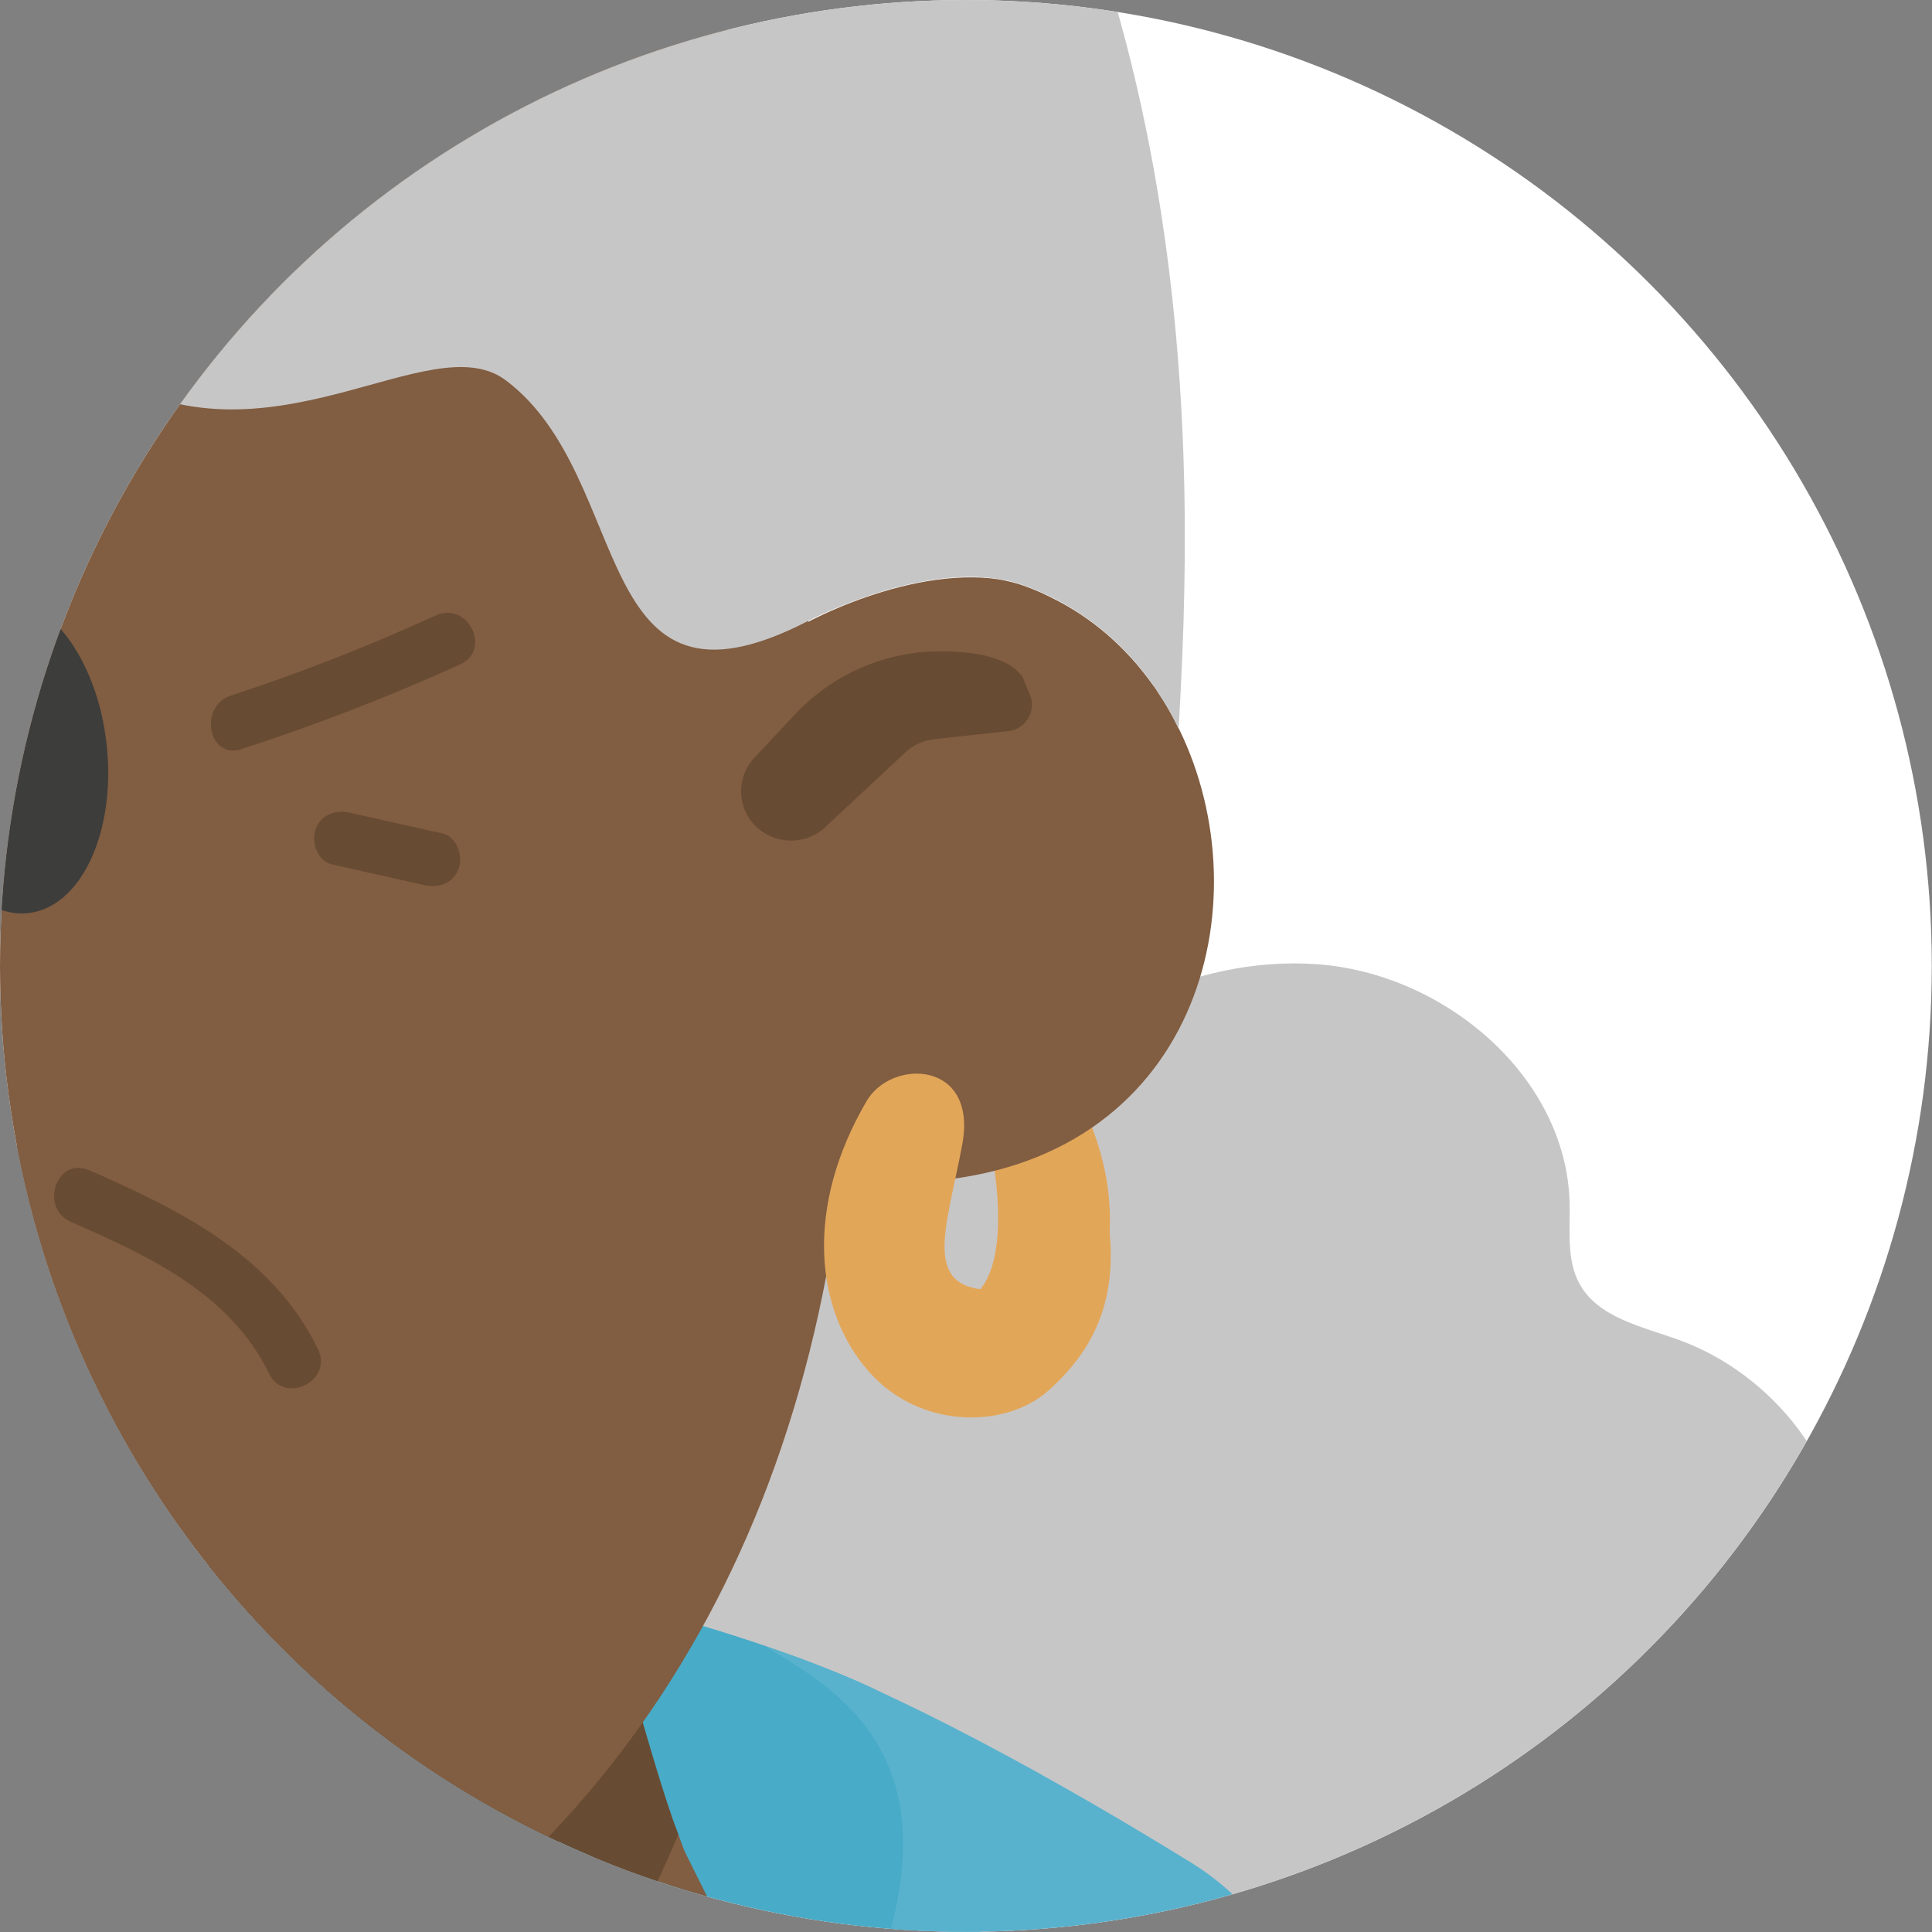
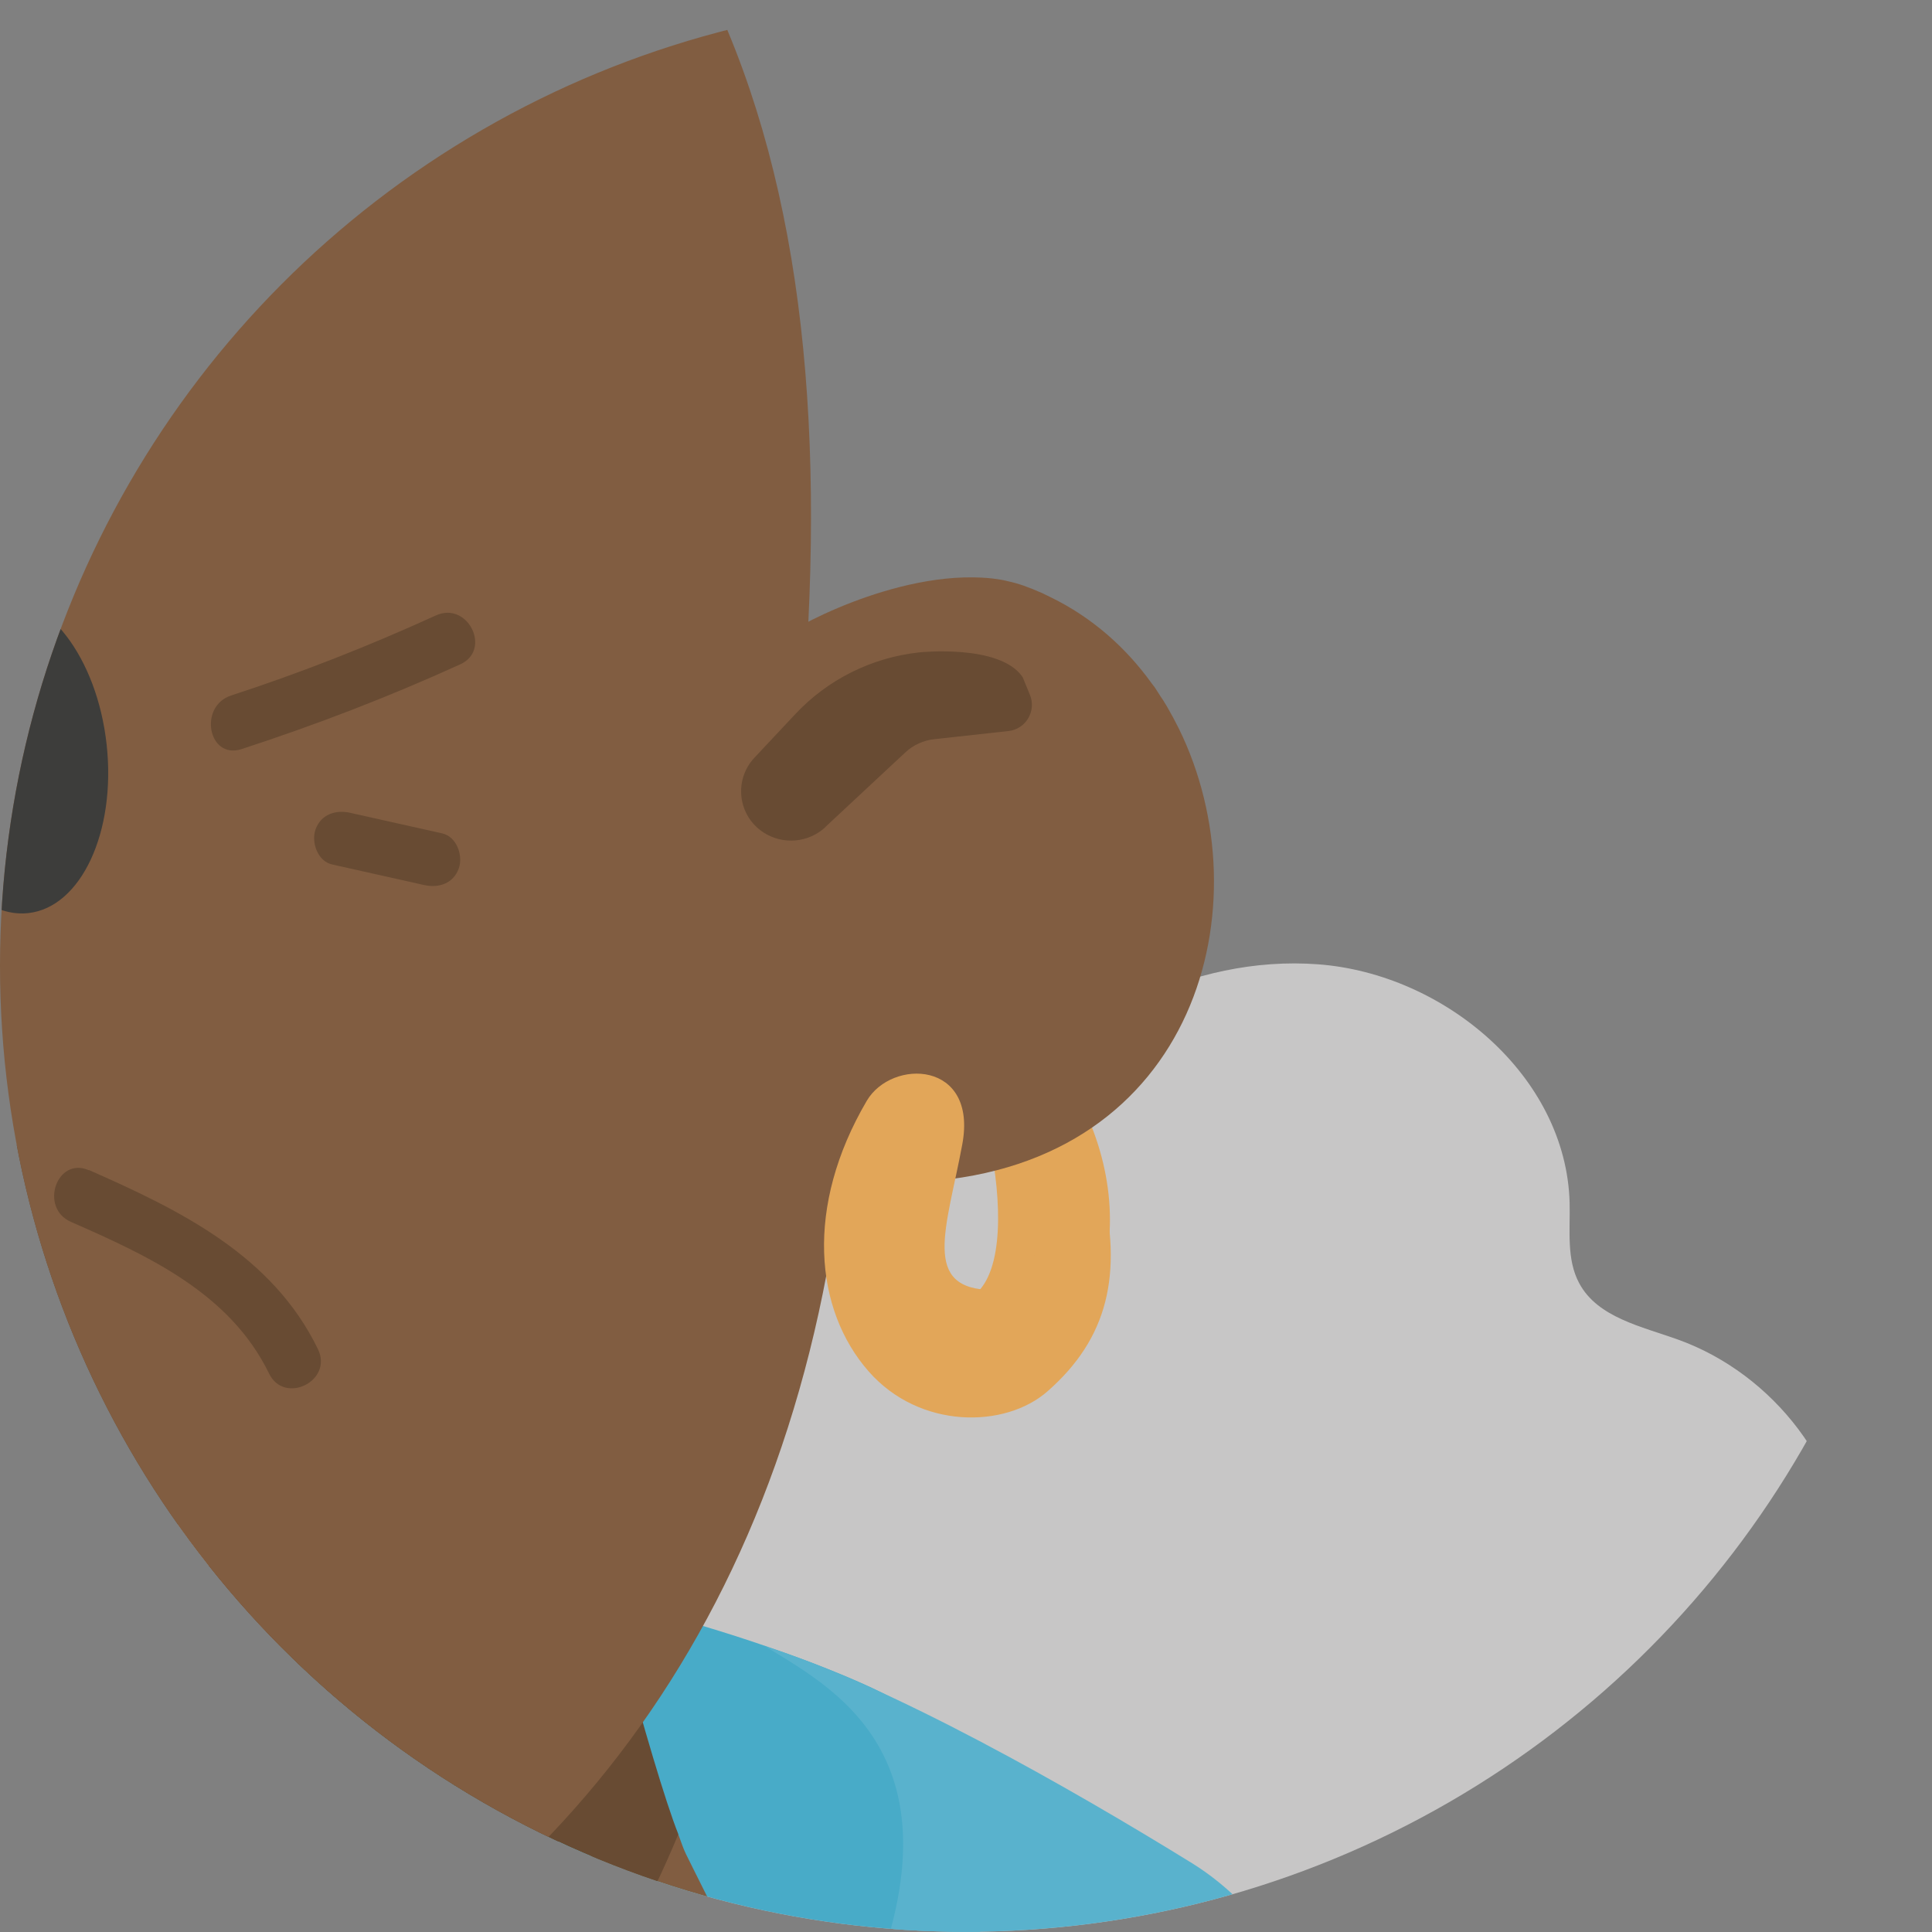
<svg xmlns="http://www.w3.org/2000/svg" id="Laag_2" data-name="Laag 2" viewBox="0 0 85.73 85.73">
  <rect x="0" y="0" width="85.73" height="85.73" fill="#808080" stroke="none" />
  <defs>
    <style> .cls-1 { clip-path: url(#clippath); } .cls-2 { fill: none; } .cls-2, .cls-3, .cls-4, .cls-5, .cls-6, .cls-7, .cls-8, .cls-9, .cls-10, .cls-11, .cls-12 { stroke-width: 0px; } .cls-3 { fill: #48abc8; } .cls-4 { fill: #59b2cd; } .cls-5 { fill: #815d41; } .cls-6 { fill: #3d3d3b; } .cls-7 { fill: #c7c6c6; } .cls-8 { fill: #e2a659; } .cls-9 { fill: #684b33; } .cls-10 { fill: #fff; } .cls-11 { fill: #e85458; } .cls-12 { fill: #68140f; } </style>
    <clipPath id="clippath">
      <circle class="cls-2" cx="42.86" cy="42.86" r="42.86" />
    </clipPath>
  </defs>
  <g id="Icoon_Gehoor" data-name="Icoon Gehoor">
-     <circle class="cls-10" cx="42.86" cy="42.86" r="42.86" />
-     <circle class="cls-2" cx="39.36" cy="40.53" r="37.41" />
    <g class="cls-1">
      <g>
        <g id="Haar_achter" data-name="Haar achter">
          <path class="cls-7" d="M34.53,63.52c2.55-5.01,5.15-10.09,9.04-14.15,3.89-4.05,9.32-7,14.92-6.58,5.6.42,11.01,4.96,11.16,10.58.03,1.21-.15,2.51.43,3.58.82,1.52,2.77,1.91,4.4,2.5,4.21,1.52,7.45,5.66,7.52,10.14.05,2.67-1.13,5.32-3.02,7.19-2.11,2.08-3.14,5.03-2.84,7.97.4,3.86-.77,7.9-3.39,10.78-2.24,2.47-5.44,3.96-8.75,4.31-3.4.36-5.88,3.28-6.03,6.69-.02.53-.08,1.06-.17,1.58-.57,3.16-2.96,6.23-6.16,6.48-1.85.14-3.64-.65-5.25-1.57-1.33-.76-2.59-1.61-3.79-2.56-3.59-2.84-8.37-3.5-12.65-1.87-3.31,1.26-7.2,1.29-10.52-.03-5.91-2.34-9.99-8.06-11.76-14.16-1.77-6.1-1.54-12.6-.93-18.92,1.06-11.13,4.49-23.82,14.72-28.32,8-3.51,17.21-.63,25.45,2.26l-12.36,14.09Z" />
        </g>
        <path class="cls-8" d="M42.7,46.86c1.57,3.03,3.32,12.89-1.96,10.64-2.97-1.27,2.35,5.82,4.4,4.4,5.48-3.79,5.22-11,.78-15.96-1.48-1.65-5.89-4.26-3.23.91Z" />
        <path class="cls-3" d="M-31.38,99.59S-16.64,80.98.81,76.13s24.44-5.62,28.7-4.46c4.27,1.16,8.34,2.72,10.08,3.68l7.18,19.01L.42,118.79l-18.23-3.1-13.58-16.1Z" />
        <path class="cls-4" d="M-31.38,99.59S-16.64,80.98.81,76.13s-.39,42.67-.39,42.67l-18.23-3.1-13.58-16.1Z" />
        <g id="Nek">
          <path class="cls-5" d="M44.54,143.32c-7.5,2.56-15.4,4.3-23.57,5.06-3.23.31-6.48.47-9.79.47s-6.82-.17-10.15-.5c-1.89-.18-3.77-.41-5.63-.71-6.76-1.04-13.3-2.74-19.56-5.03-.09-.41-.17-.83-.24-1.25-1.63-9.5.07-19.5,4.25-28.43,1.74-3.75,3.92-7.31,6.48-10.56h0c2.04-2.62,4.32-5.03,6.79-7.17,1.01-.9,2.06-1.74,3.15-2.54,3.1-2.28,6.45-4.18,10.02-5.61.03-.01.08-.03.11-.05.67-.26,1.36-.51,2.03-.73,4.42-1.5,8.79-2.12,12.93-1.94.06,0,.1,0,.17.01h.01c.56.01,1.12.06,1.68.13,1.71.16,3.38.47,4.99.91,1.79.48,3.51,1.12,5.15,1.91h.01c1.57.76,3.08,1.66,4.49,2.7,2.25,1.63,4.27,3.6,6.03,5.88,2.81,3.65,4.93,8.06,6.13,13.14.19.8.35,1.61.5,2.44.18,1.05.32,2.1.41,3.15.93,9.8-1.5,19.92-6.4,28.72Z" />
          <circle class="cls-9" cx="4.85" cy="72.41" r="21.99" transform="translate(-53.87 29.77) rotate(-50.19)" />
          <path class="cls-5" d="M30.1,81.4c.37,1.01.13.44,1.24,2.68,1.55,3.1,3.66,5.2,5.23,6.51-3.31,1.98-6.62,3.96-9.93,5.94-8.85.82-17.7,1.65-26.55,2.47,21.07-17.46,30-17.6,30-17.6Z" />
          <path class="cls-9" d="M-13.69,102.33c4.32,1.62,10.33,3.6,16.57,2.62,11.71-1.86,21.95-10.83,27.22-23.56-1.15-2.88-4.01-13.7-4.31-15.77l-21.44,4.99-20.89,6.86c.97,6.32,3.41,21.6,2.85,24.85Z" />
        </g>
        <g id="Hoofd">
          <path class="cls-5" d="M-51.78,61.3c2.47,9.24,6.95,17.34,15.36,23.88,2.8,2.18,23.03,15.61,44.07,7.36,15.97-6.26,27.07-19.71,29.62-39.76,0,0,2.27-.25,3.79-.35,12.07-.81,15.07-12.32,11.25-20.1-.16-.32-.33-.64-.51-.95-.04-.06-.07-.13-.11-.18-.06-.1-.11-.19-.18-.28-.05-.08-.11-.17-.16-.25-.07-.12-.15-.23-.24-.34-1.15-1.6-2.65-2.93-4.47-3.82-.13-.06-.26-.13-.39-.19-.27-.12-.54-.23-.82-.33-.23-.08-.47-.15-.71-.2-.22-.06-.45-.09-.68-.12-.16-.02-.33-.03-.5-.04-.12,0-.25-.01-.36-.01-2.16-.03-4.44.7-5.96,1.34,0,0,0,0,0,0-.48.2-.88.39-1.18.54-.06.03-.12.06-.17.09h0C37.08,2.72,29.11-14.25,4.48-20.4-14.03-25.03-34.49-11.77-44.49-.15c-6.85,7.95-10.56,16.45-10.69,26.55,0,.01,0,.02,0,.03,0,.65,0,1.31.02,1.98,0,.13,0,.25.01.38.03.86.06,1.72.09,2.58.22,6.51.49,12.76,1.2,18.67.46,3.91,1.12,7.66,2.08,11.25Z" />
          <path class="cls-9" d="M36.62,36.7l3.55-3.31c.35-.33.81-.54,1.29-.59l3.28-.36c.78-.08,1.26-.89.96-1.61l-.32-.78c-1-1.49-4.6-1.1-4.6-1.1-2.11.23-4.07,1.21-5.51,2.76l-1.8,1.92c-.92.99-.73,2.57.41,3.31h0c.86.56,2,.46,2.75-.24Z" />
-           <path class="cls-7" d="M52.3,32.34c-1.38-2.88-3.73-5.24-6.88-6.37-3.42-1.21-8.15.86-9.57,1.59-9.8,5.05-7.62-6.33-13.4-10.68-3.38-2.55-10.56,4.24-17.95-.35C1.61,14.74-2.63,6.4-7.7,5.95-22.52,4.63-27.08.68-32.15-2.21c-2.12-1.22-3.57-1.89-4.1-1.86-1.04-.44-2.27-.25-3.16.44h0c-3.01,1.79-5.07,4.6-7.3,7.3-7.55,9.12-8.47,22.77-8.47,22.77,0,0-4.12-7.36-1.72-14.08.83-2.32-1.34-7.82-.88-11.11,1.84-13.09,9.65-14.44,13.85-19.51,8.8-10.59,25.34-21.32,45.53-20.36,21.87,1.03,31.55,11.61,35.08,15.46,17.3,18.83,16.24,44.63,15.62,55.5Z" />
          <g>
            <path class="cls-9" d="M20.42,29.48c-3.16,1.44-6.39,2.68-9.7,3.76-1.48.48-1.93-1.9-.46-2.38,3.1-1.01,6.12-2.2,9.08-3.55,1.42-.65,2.5,1.53,1.08,2.17h0Z" />
            <path class="cls-9" d="M18.81,39.27c-1.36-.3-2.71-.61-4.07-.91-.64-.14-.94-.98-.74-1.55.24-.68.9-.89,1.55-.74,1.36.3,2.71.61,4.07.91.64.14.94.98.74,1.55-.24.68-.9.89-1.55.74h0Z" />
            <path class="cls-9" d="M3.95,51.92c4.04,1.78,8.14,3.78,10.16,7.95.68,1.41-1.49,2.48-2.17,1.08-1.73-3.56-5.35-5.22-8.79-6.73-1.42-.62-.63-2.92.8-2.29h0Z" />
          </g>
        </g>
        <path class="cls-8" d="M38.46,48.85c-2.75,4.69-2.32,9.27.09,12.01,2.26,2.57,6.05,2.53,7.93.88,2.68-2.35,3.36-5.19,2.39-9.2-.23-.94-3.59,4.7-4.8,4.7-3.23,0-2.06-2.74-1.37-6.46s-3.13-3.82-4.24-1.93Z" />
        <ellipse id="Oog_R" data-name="Oog R" class="cls-6" cx=".49" cy="33.51" rx="4.27" ry="7.05" transform="translate(-3.63 .25) rotate(-6.22)" />
        <path class="cls-4" d="M58.02,92.62c-1.42,4.96-4.56,11.08-7.99,16.4-.99,1.53-2.01,3-3.02,4.34-1.07,1.45-2.13,2.76-3.15,3.89-6.76,7.51-14.27,14.59-22.9,31.14-3.23.31-6.48.47-9.79.47s-6.82-.17-10.15-.5c1.03-2.29,2.11-4.65,3.27-7.05,6.71-13.91,13.76-24.05,19.64-31.75,1.46-1.93,2.86-3.69,4.16-5.33,3.27-4.13,5.93-7.43,7.62-10.23.85-1.42,1.57-2.75,2.15-3.98,5.55-11.75-.7-14.99-3.83-16.92,0-.01-.01-.01-.01-.01-.02-.01-.03-.02-.06-.03,5.45,1.68,13.57,6.3,18.94,9.62,3.25,2.01,6.17,6.3,5.11,9.97Z" />
        <g>
-           <path class="cls-12" d="M4.51,69.16s-.81.58-2.46,1.47c-3.52,1.9-10.91,5.32-22.1,7.6-1.35.28-2.73.53-4.19.77-.04-.45-.11-1.17-.04-2.09.09-1.56.41-3.63,1.45-5.81.19-.41.38-.79.62-1.22.06-.11.15-.26.28-.45.66-1.07,2.18-3.1,4.7-4.63,6.34-3.93,13.58-1.3,14.59-.92.04.02.06.02.11.04,1.05.36,1.94.79,2.76,1.17,1.56.75,2.69,1.49,3.4,2.22.6.62.9,1.22.9,1.84Z" />
          <path class="cls-11" d="M2.16,70.44c-.04.06-.06.13-.11.19-3.52,1.9-10.91,5.32-22.1,7.6.64-1.05,1.64-2.37,3.12-3.61,2.95-2.52,6.04-3.14,9.29-3.82,1.22-.24,4.91-.92,9.8-.36Z" />
        </g>
      </g>
    </g>
  </g>
</svg>